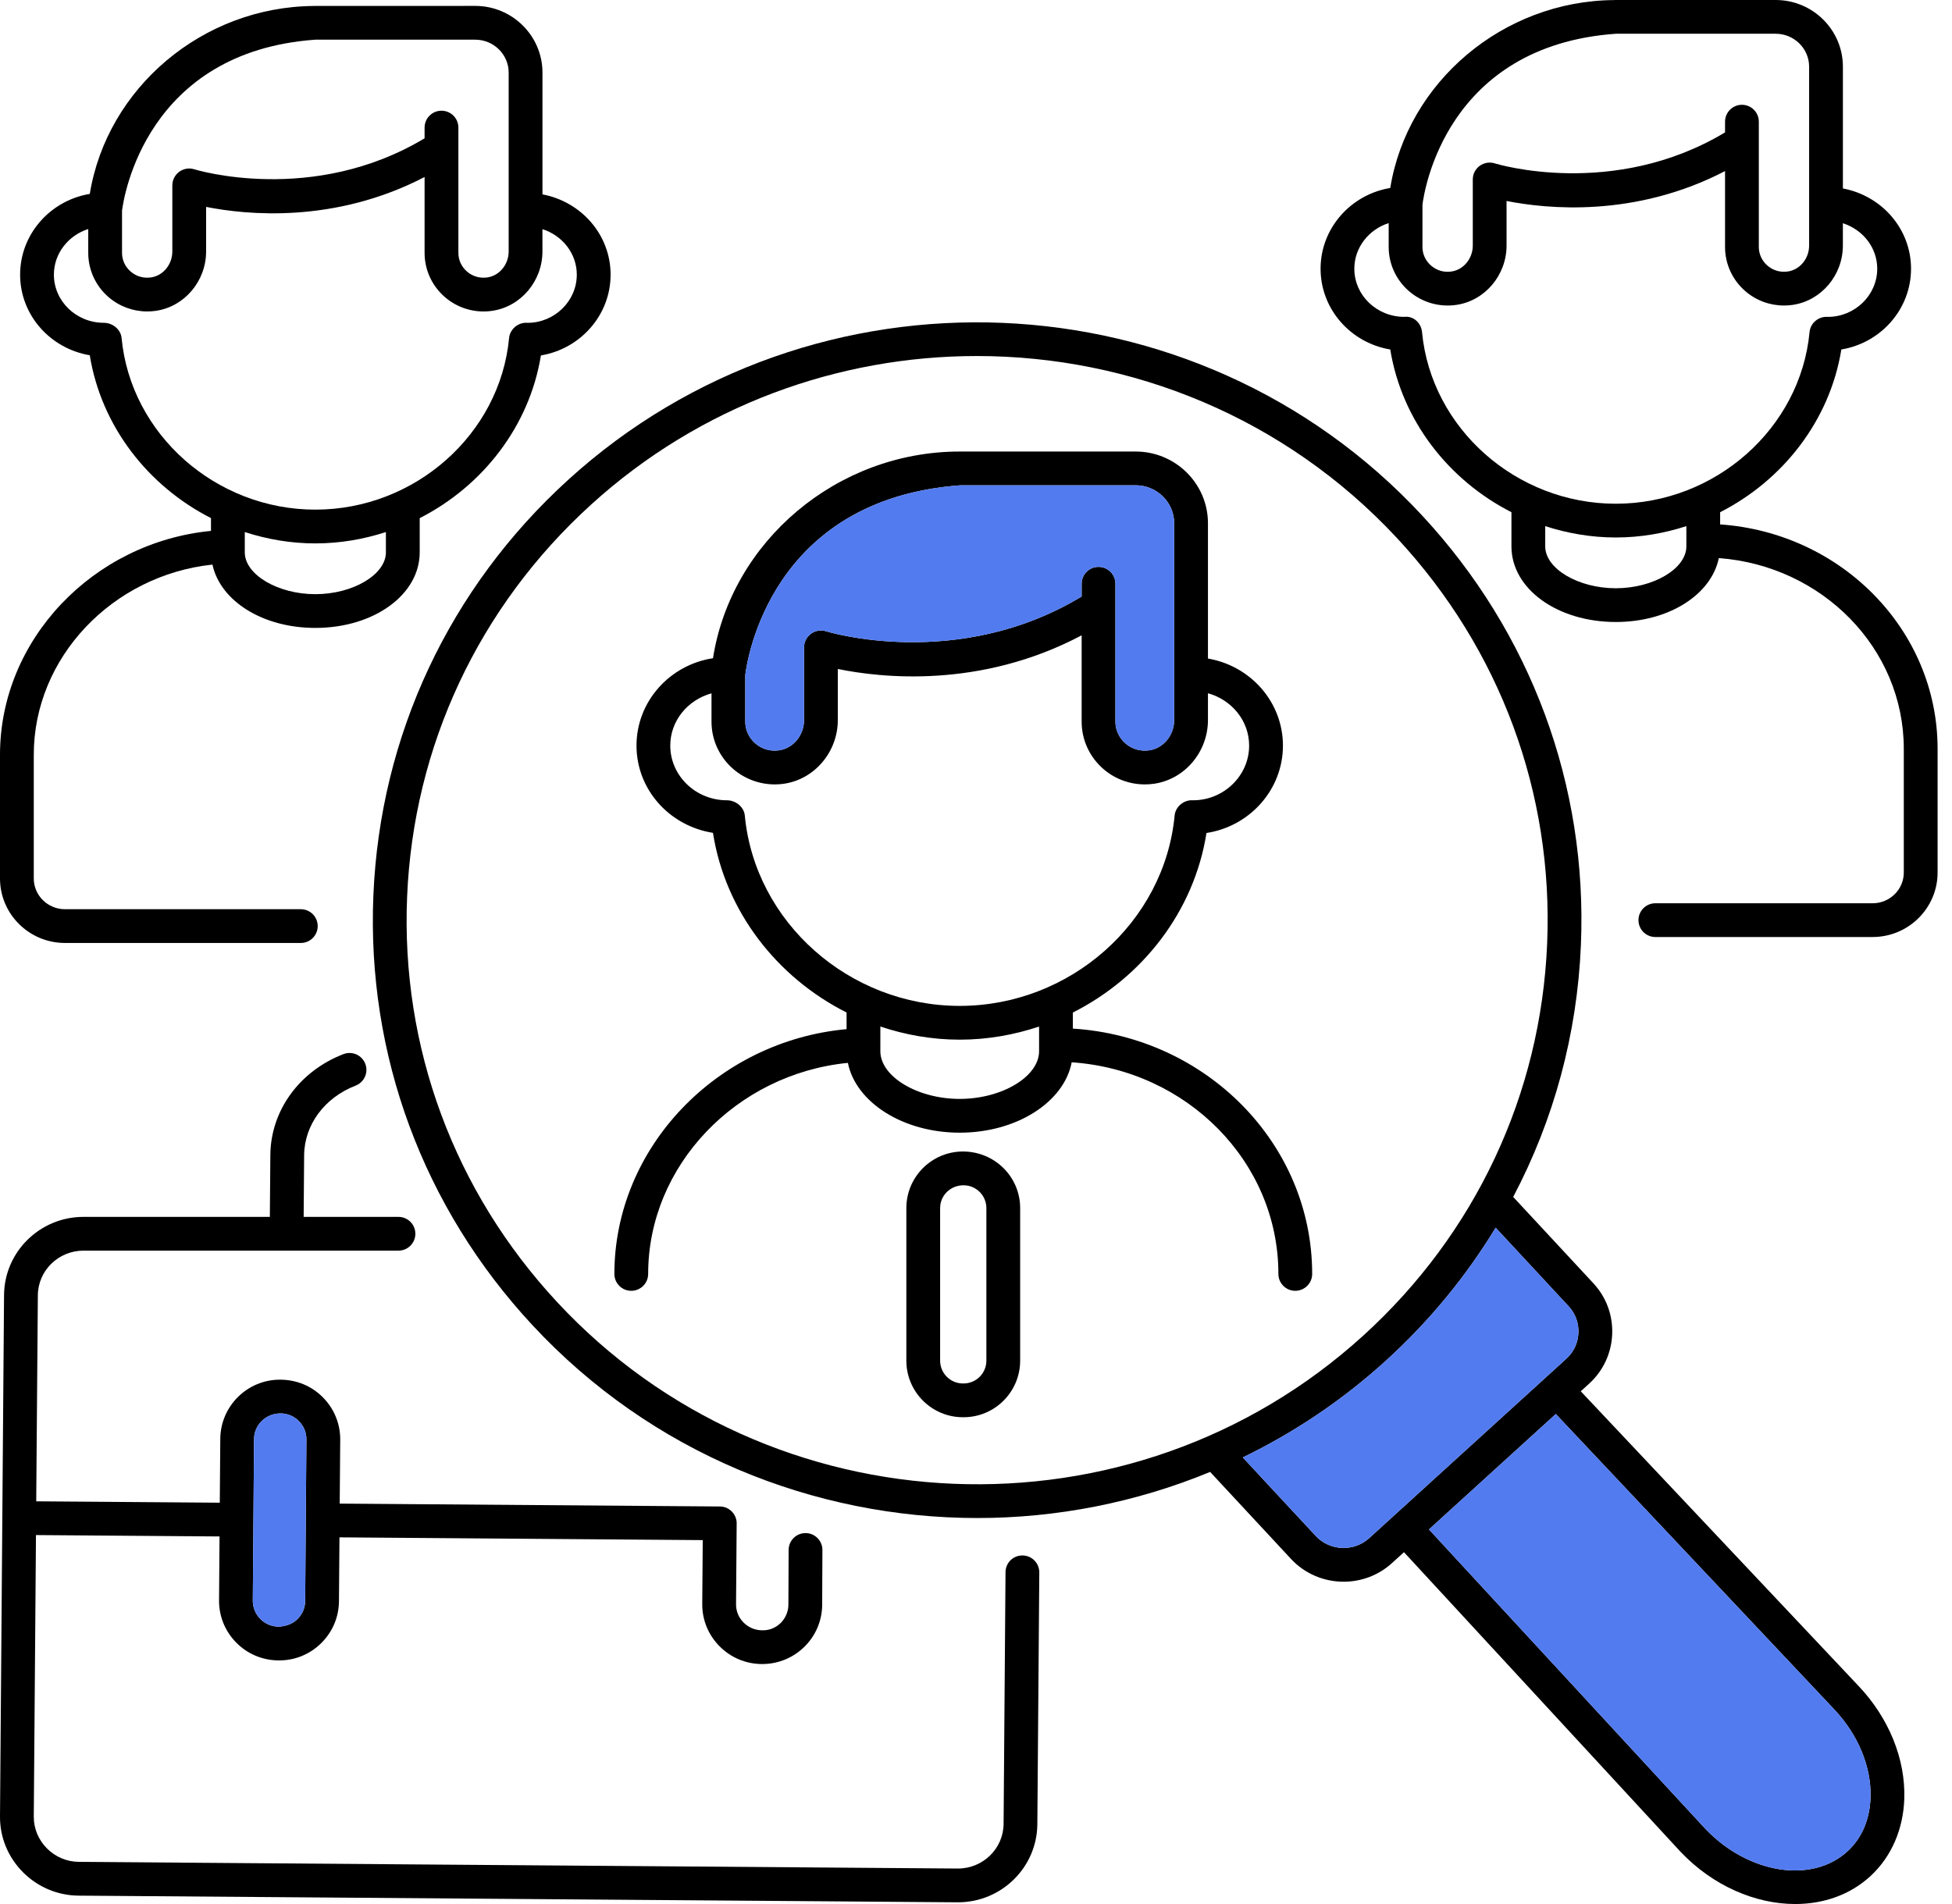
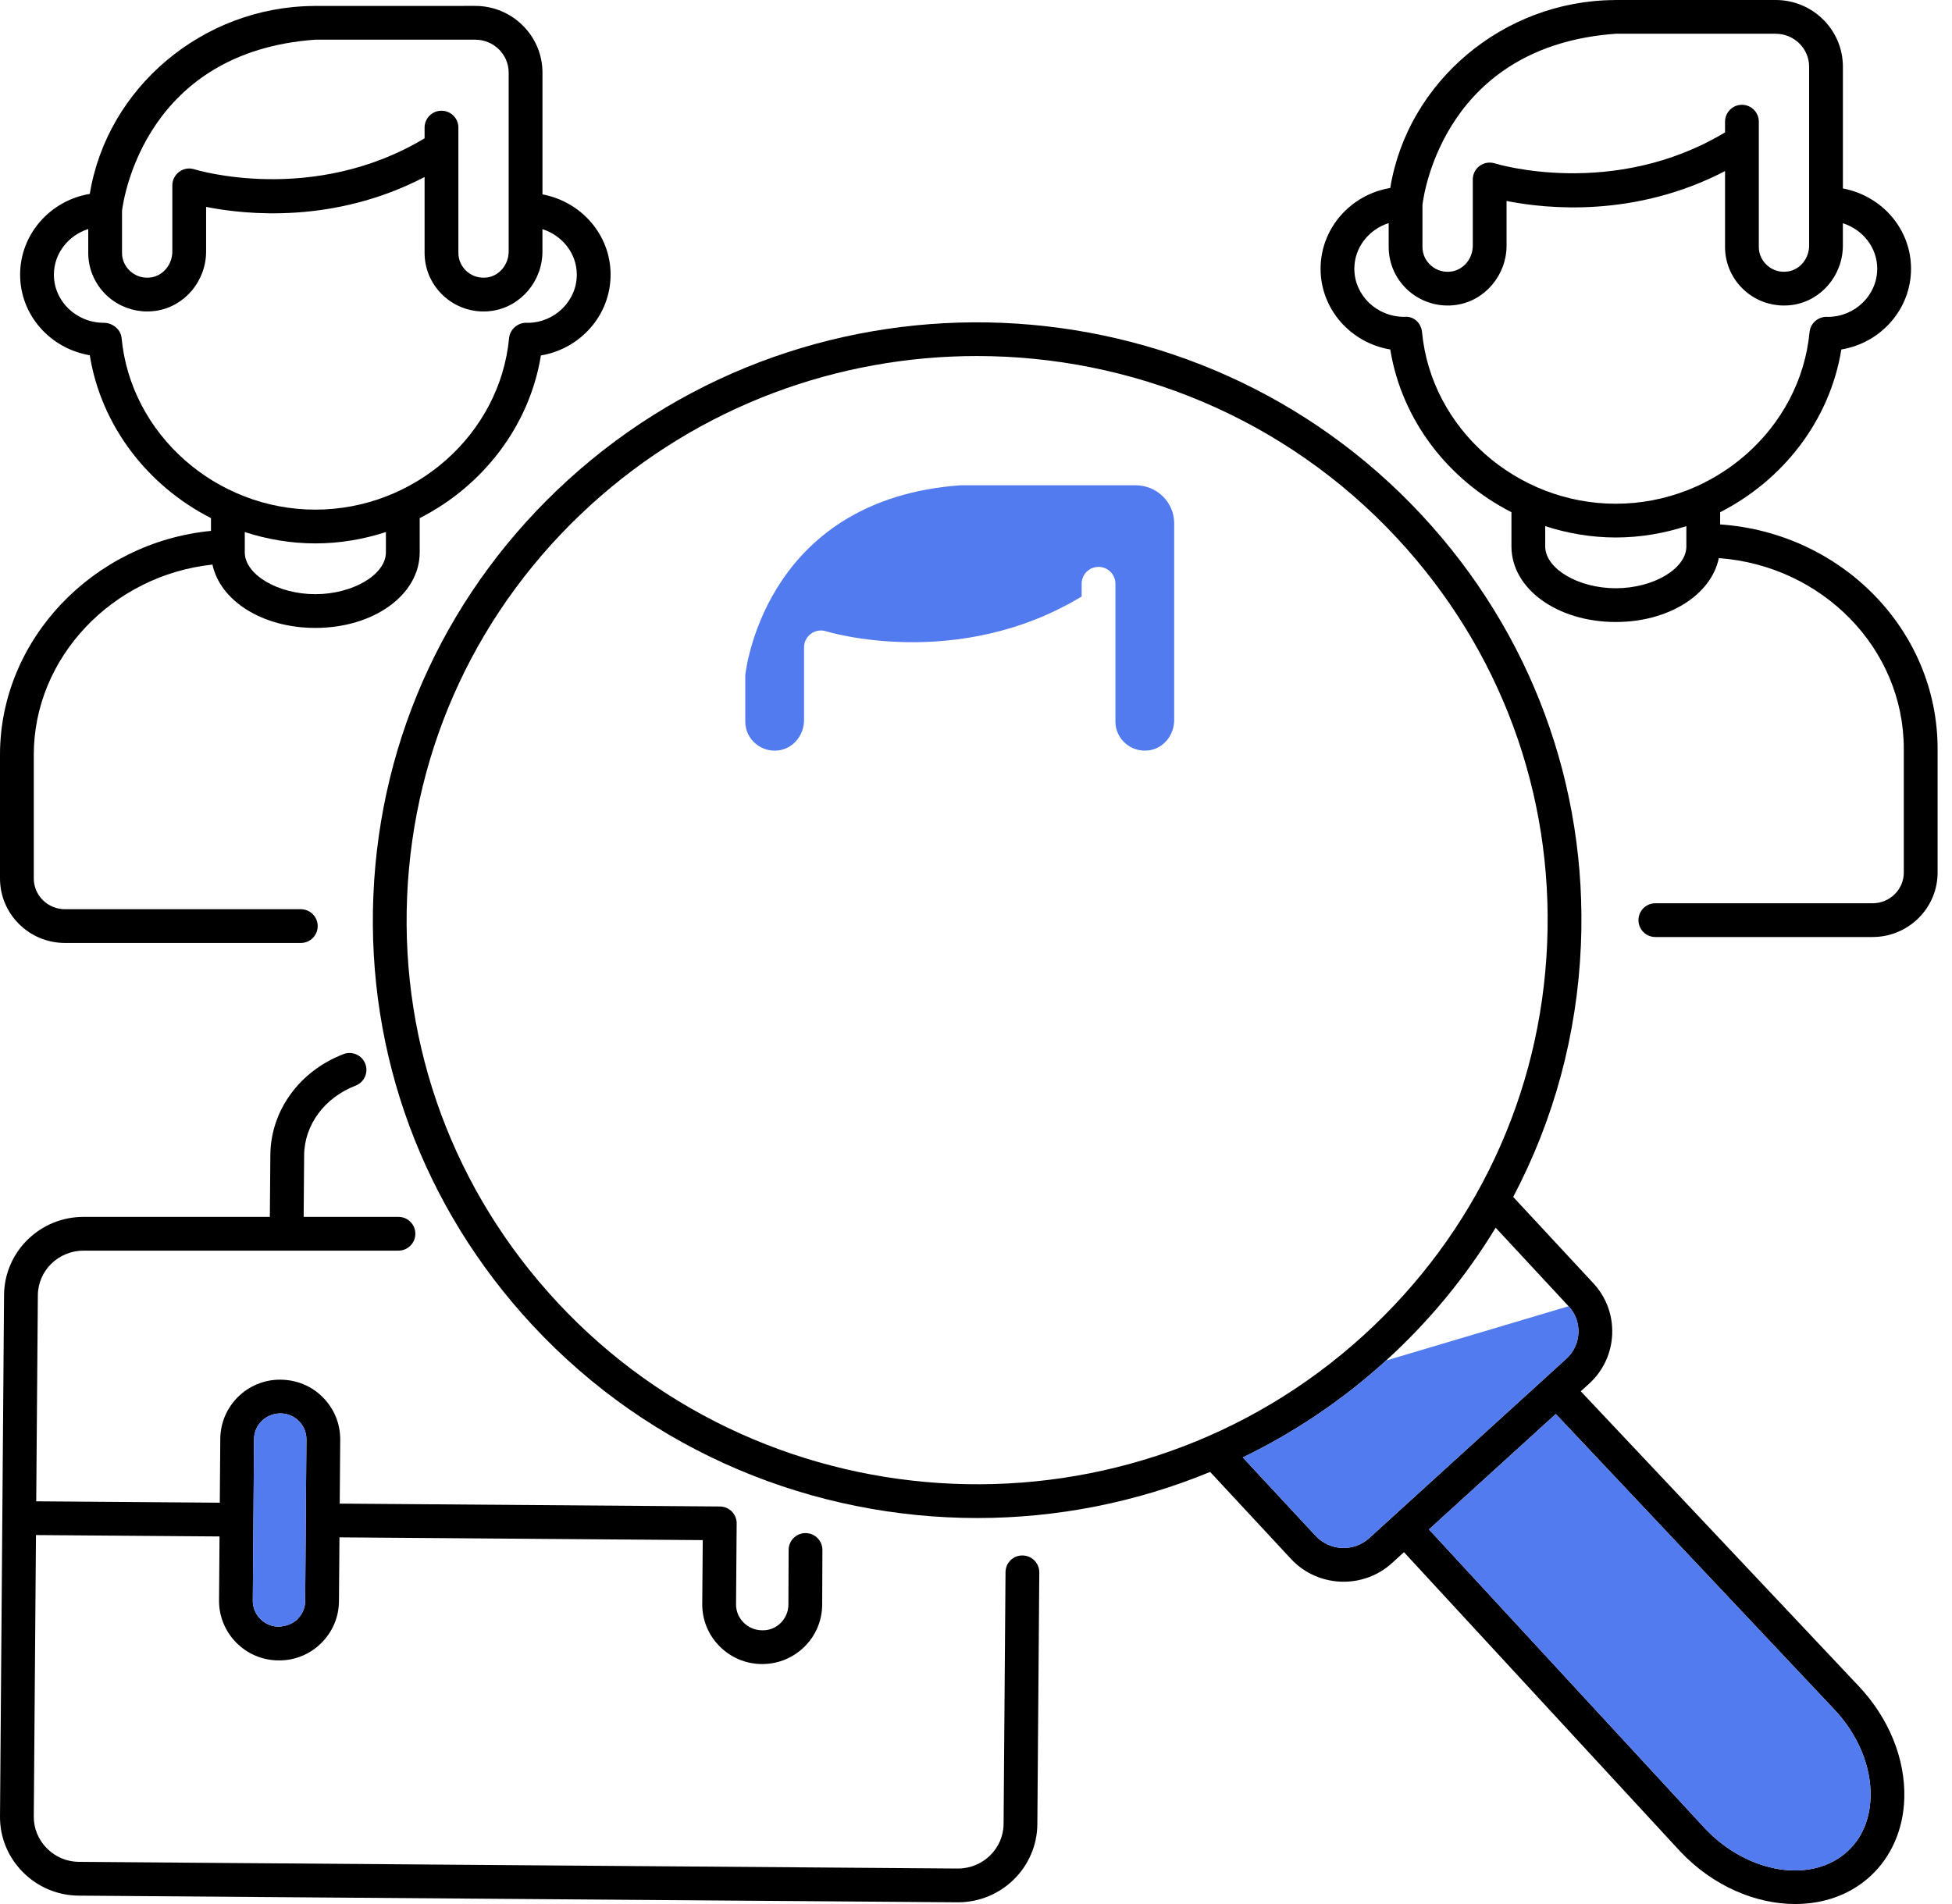
<svg xmlns="http://www.w3.org/2000/svg" width="82" height="80" viewBox="0 0 82 80" fill="none">
  <path d="M42.955 65.355C42.556 65.35 42.243 65.667 42.24 66.059L42.159 76.635C42.15 77.671 41.293 78.509 40.243 78.509C40.238 78.509 40.233 78.509 40.228 78.509L3.32 78.229C2.81 78.226 2.33 78.024 1.97 77.661C1.611 77.3 1.416 76.827 1.419 76.327L1.511 64.498L9.222 64.556L9.202 67.24C9.196 67.907 9.453 68.538 9.923 69.015C10.394 69.493 11.02 69.758 11.693 69.764H11.72H11.735C12.395 69.764 13.017 69.508 13.49 69.042C13.968 68.572 14.234 67.946 14.239 67.279L14.26 64.594L29.521 64.71L29.5 67.398C29.496 68.065 29.755 68.696 30.23 69.173C30.702 69.648 31.332 69.913 32.001 69.917H32.02C33.4 69.917 34.527 68.809 34.538 67.434L34.548 65.127C34.55 64.735 34.233 64.416 33.842 64.415H33.839C33.448 64.415 33.131 64.73 33.129 65.121L33.119 67.426C33.115 68.022 32.619 68.523 32.011 68.499C31.718 68.497 31.443 68.381 31.235 68.172C31.03 67.966 30.918 67.695 30.92 67.409L30.946 64.014L30.947 64.012C30.949 63.62 30.634 63.3 30.242 63.297L14.271 63.176L14.292 60.493C14.297 59.826 14.041 59.196 13.57 58.718C13.1 58.24 12.474 57.974 11.778 57.969C11.771 57.969 11.764 57.969 11.758 57.969C10.387 57.969 9.265 59.08 9.254 60.453L9.233 63.138L1.522 63.08L1.59 54.422C1.598 53.385 2.455 52.547 3.51 52.547H3.525H16.739C17.131 52.547 17.448 52.23 17.448 51.838C17.448 51.446 17.131 51.129 16.739 51.129H12.756L12.776 48.539C12.786 47.265 13.634 46.116 14.938 45.614C15.303 45.473 15.486 45.062 15.345 44.696C15.204 44.33 14.791 44.149 14.428 44.29C12.577 45.003 11.371 46.667 11.357 48.528L11.336 51.129H3.53C3.521 51.129 3.513 51.129 3.504 51.129C1.678 51.129 0.185 52.596 0.17 54.41L9.581e-05 76.316C-0.007 77.198 0.336 78.031 0.964 78.663C1.59 79.292 2.423 79.642 3.309 79.648L40.217 79.928H40.243C42.07 79.928 43.562 78.462 43.577 76.647L43.659 66.071C43.662 65.678 43.347 65.358 42.955 65.355ZM10.672 60.464C10.677 59.868 11.163 59.387 11.786 59.387H11.795C12.083 59.389 12.354 59.505 12.558 59.712C12.763 59.92 12.874 60.193 12.872 60.481L12.846 63.874L12.82 67.268C12.818 67.556 12.702 67.827 12.494 68.031C12.287 68.236 12.005 68.327 11.726 68.345H11.697C11.409 68.343 11.138 68.227 10.934 68.02C10.729 67.812 10.618 67.539 10.62 67.251L10.672 60.464Z" fill="black" />
  <path d="M10.672 60.464C10.677 59.868 11.163 59.387 11.786 59.387H11.795C12.083 59.389 12.354 59.505 12.558 59.712C12.763 59.92 12.874 60.193 12.872 60.481L12.846 63.874L12.82 67.268C12.818 67.556 12.702 67.827 12.494 68.031C12.287 68.236 12.005 68.327 11.726 68.345H11.697C11.409 68.343 11.138 68.227 10.934 68.02C10.729 67.812 10.618 67.539 10.62 67.251L10.672 60.464Z" fill="#527BEF" />
  <path d="M2.729 39.62H12.637C13.029 39.62 13.346 39.303 13.346 38.911C13.346 38.519 13.029 38.202 12.637 38.202H2.729C2.007 38.202 1.419 37.622 1.419 36.911V31.712C1.419 27.621 4.729 24.168 8.924 23.722C9.255 25.25 11.032 26.383 13.247 26.383C15.705 26.383 17.631 24.988 17.631 23.207V21.77C20.274 20.423 22.238 17.915 22.723 14.934C24.382 14.658 25.65 13.241 25.65 11.54C25.65 9.871 24.428 8.477 22.788 8.167V3.05C22.788 1.506 21.521 0.248 19.964 0.248L13.254 0.25C13.252 0.25 13.25 0.248 13.248 0.248C13.238 0.248 13.229 0.25 13.22 0.25H13.197C13.19 0.25 13.184 0.251 13.178 0.251C8.508 0.286 4.497 3.695 3.772 8.147C2.113 8.422 0.845 9.839 0.845 11.54C0.845 13.231 2.098 14.641 3.771 14.927C4.254 17.911 6.218 20.422 8.863 21.769V22.306C3.918 22.788 0 26.869 0 31.712V36.911C0 38.404 1.224 39.62 2.729 39.62ZM21.368 3.05V10.565C21.368 11.111 20.984 11.581 20.476 11.656C20.16 11.702 19.855 11.615 19.618 11.41C19.387 11.211 19.256 10.927 19.256 10.63V6.216C19.256 6.208 19.256 6.201 19.256 6.193V5.361C19.256 4.969 18.938 4.652 18.546 4.652C18.154 4.652 17.836 4.969 17.836 5.361V5.811C13.135 8.635 8.215 7.13 8.165 7.114C7.95 7.044 7.714 7.083 7.531 7.216C7.348 7.35 7.239 7.563 7.239 7.79V10.565C7.239 11.111 6.856 11.581 6.346 11.656C6.031 11.702 5.726 11.615 5.488 11.409C5.258 11.21 5.126 10.927 5.126 10.629V8.852C5.198 8.276 6.139 2.174 13.248 1.667H19.963C20.738 1.667 21.368 2.288 21.368 3.05ZM5.108 14.203C5.074 13.839 4.728 13.563 4.362 13.563C3.205 13.563 2.264 12.656 2.264 11.54C2.264 10.641 2.88 9.885 3.707 9.623V10.629C3.707 11.339 4.018 12.015 4.561 12.484C5.015 12.875 5.592 13.086 6.186 13.086C6.308 13.086 6.431 13.077 6.554 13.059C7.753 12.882 8.658 11.81 8.658 10.565V8.693C10.338 9.027 14.047 9.409 17.836 7.437V10.629C17.836 11.339 18.148 12.015 18.69 12.483C19.237 12.956 19.963 13.167 20.683 13.059C21.882 12.881 22.787 11.809 22.787 10.564V9.628C23.622 9.895 24.23 10.647 24.23 11.54C24.23 12.656 23.289 13.563 22.164 13.564C21.781 13.528 21.423 13.822 21.386 14.203C21.004 18.246 17.429 21.413 13.247 21.413C9.065 21.413 5.49 18.246 5.108 14.203ZM13.247 22.832C14.277 22.832 15.272 22.659 16.211 22.355V23.207C16.211 24.143 14.826 24.965 13.247 24.965C11.668 24.965 10.283 24.143 10.283 23.207V22.355C11.222 22.659 12.217 22.832 13.247 22.832Z" fill="black" />
  <path d="M72.26 22.034V21.521C74.904 20.174 76.867 17.666 77.352 14.684C79.012 14.408 80.279 12.992 80.279 11.291C80.279 9.622 79.058 8.228 77.417 7.918V2.802C77.417 1.257 76.15 0 74.593 0L67.883 0.001C67.881 0.001 67.879 0 67.877 0C67.868 0 67.859 0.001 67.849 0.001H67.826C67.82 0.002 67.814 0.003 67.807 0.003C63.138 0.037 59.127 3.446 58.402 7.898C56.742 8.174 55.475 9.591 55.475 11.291C55.475 12.992 56.742 14.408 58.402 14.684C58.887 17.666 60.85 20.174 63.493 21.521V22.957C63.493 24.739 65.419 26.134 67.877 26.134C70.103 26.134 71.887 24.989 72.205 23.449C76.545 23.77 79.975 27.237 79.975 31.462V36.661C79.975 37.373 79.387 37.952 78.665 37.952H69.539C69.147 37.952 68.829 38.269 68.829 38.661C68.829 39.053 69.147 39.37 69.539 39.37H78.665C80.17 39.37 81.395 38.155 81.395 36.661V31.462C81.394 26.475 77.357 22.386 72.26 22.034ZM75.998 2.802V10.316C75.998 10.862 75.614 11.332 75.105 11.407C74.789 11.453 74.485 11.366 74.247 11.16C74.017 10.962 73.885 10.678 73.885 10.381V5.968C73.885 5.96 73.885 5.952 73.885 5.945V5.112C73.885 4.721 73.567 4.403 73.175 4.403C72.784 4.403 72.466 4.721 72.466 5.112V5.563C67.763 8.386 62.843 6.881 62.795 6.865C62.579 6.796 62.343 6.835 62.16 6.968C61.977 7.101 61.869 7.315 61.869 7.541V10.316C61.869 10.862 61.485 11.332 60.976 11.407C60.661 11.455 60.355 11.366 60.117 11.16C59.887 10.962 59.755 10.678 59.755 10.381V8.603C59.826 8.028 60.747 1.926 67.877 1.418H74.593C75.367 1.418 75.998 2.039 75.998 2.802ZM59.737 13.954C59.7 13.565 59.374 13.266 58.991 13.313C57.834 13.313 56.893 12.406 56.893 11.291C56.893 10.392 57.509 9.637 58.336 9.374V10.38C58.336 11.09 58.648 11.766 59.19 12.234C59.737 12.706 60.464 12.917 61.184 12.81C62.383 12.632 63.288 11.56 63.288 10.315V8.444C64.967 8.778 68.675 9.159 72.466 7.188V10.381C72.466 11.091 72.777 11.767 73.32 12.235C73.773 12.627 74.35 12.837 74.944 12.837C75.066 12.837 75.189 12.829 75.312 12.81C76.512 12.633 77.416 11.561 77.416 10.316V9.38C78.251 9.647 78.859 10.398 78.859 11.291C78.859 12.406 77.918 13.313 76.788 13.314C76.4 13.284 76.053 13.565 76.016 13.954C75.633 17.997 72.058 21.165 67.876 21.165C63.695 21.165 60.12 17.998 59.737 13.954ZM70.841 22.957C70.841 23.894 69.456 24.716 67.877 24.716C66.298 24.716 64.912 23.894 64.912 22.957V22.106C65.852 22.41 66.847 22.583 67.877 22.583C68.907 22.583 69.902 22.41 70.841 22.106V22.957Z" fill="black" />
-   <path d="M40.451 48.382C39.141 48.382 38.074 49.449 38.074 50.759V57.17C38.074 58.481 39.14 59.547 40.451 59.547H40.477C41.788 59.547 42.855 58.481 42.855 57.17V50.759C42.855 49.449 41.788 48.382 40.451 48.382ZM41.436 57.17C41.436 57.699 41.006 58.128 40.477 58.128H40.451C39.923 58.128 39.493 57.699 39.493 57.17V50.759C39.493 50.231 39.923 49.801 40.477 49.801C41.006 49.801 41.436 50.231 41.436 50.759V57.17Z" fill="black" />
-   <path d="M45.069 43.218V42.543C47.993 41.068 50.163 38.295 50.682 34.999C52.499 34.722 53.894 33.181 53.894 31.328C53.894 29.496 52.53 27.973 50.744 27.67V21.985C50.744 20.323 49.382 18.972 47.708 18.972H40.318C40.318 18.972 40.317 18.972 40.318 18.972C40.318 18.972 40.317 18.972 40.316 18.972C35.162 18.972 30.725 22.74 29.951 27.656C28.134 27.933 26.738 29.474 26.738 31.328C26.738 33.17 28.117 34.704 29.95 34.993C30.467 38.291 32.637 41.067 35.563 42.542V43.241C30.126 43.738 25.809 48.212 25.809 53.526C25.809 53.918 26.126 54.235 26.518 54.235C26.91 54.235 27.228 53.918 27.228 53.526C27.228 48.967 30.934 45.122 35.618 44.658C35.951 46.314 37.928 47.591 40.317 47.591C42.716 47.591 44.701 46.301 45.02 44.634C49.864 44.96 53.703 48.818 53.703 53.526C53.703 53.918 54.02 54.235 54.412 54.235C54.804 54.235 55.122 53.918 55.122 53.526C55.121 48.053 50.672 43.572 45.069 43.218ZM49.325 21.985V30.254C49.325 30.891 48.876 31.437 48.282 31.525C47.914 31.578 47.558 31.477 47.28 31.237C47.011 31.005 46.857 30.673 46.857 30.325V25.466C46.857 25.459 46.857 25.451 46.857 25.445V24.527C46.857 24.135 46.539 23.818 46.147 23.818C45.755 23.818 45.438 24.135 45.438 24.527V25.063C40.224 28.215 34.757 26.541 34.701 26.524C34.486 26.455 34.249 26.494 34.067 26.628C33.885 26.762 33.776 26.974 33.776 27.2V30.254C33.776 30.891 33.327 31.437 32.733 31.525C32.366 31.579 32.009 31.478 31.731 31.237C31.462 31.006 31.308 30.673 31.308 30.325V28.362C31.378 27.77 32.361 20.967 40.35 20.39H47.708C48.6 20.391 49.325 21.105 49.325 21.985ZM31.288 34.265C31.253 33.901 30.904 33.625 30.538 33.625C29.225 33.625 28.157 32.594 28.157 31.328C28.157 30.282 28.889 29.408 29.889 29.131V30.325C29.889 31.086 30.222 31.811 30.804 32.312C31.39 32.818 32.172 33.043 32.94 32.929C34.225 32.739 35.195 31.588 35.195 30.254V28.108C37.004 28.479 41.183 28.95 45.438 26.694V30.325C45.438 31.086 45.771 31.81 46.353 32.312C46.839 32.732 47.458 32.958 48.094 32.958C48.225 32.958 48.357 32.948 48.489 32.929C49.774 32.739 50.744 31.588 50.744 30.254V29.128C51.739 29.403 52.474 30.28 52.474 31.328C52.474 32.594 51.406 33.624 50.12 33.625C49.741 33.595 49.38 33.886 49.344 34.265C48.92 38.75 44.954 42.264 40.316 42.264C35.678 42.264 31.712 38.75 31.288 34.265ZM43.65 44.166C43.65 45.235 42.092 46.172 40.316 46.172C38.54 46.172 36.982 45.235 36.982 44.166V43.879C36.982 43.878 36.983 43.877 36.983 43.877C36.983 43.876 36.982 43.876 36.982 43.876V43.131C38.036 43.483 39.156 43.683 40.316 43.683C41.476 43.683 42.596 43.484 43.65 43.132V44.166Z" fill="black" />
  <path d="M49.325 21.985V30.254C49.325 30.891 48.876 31.437 48.282 31.525C47.914 31.578 47.558 31.477 47.28 31.237C47.011 31.005 46.857 30.673 46.857 30.325V25.466V25.445V24.527C46.857 24.135 46.539 23.818 46.147 23.818C45.755 23.818 45.438 24.135 45.438 24.527V25.063C40.224 28.215 34.757 26.541 34.701 26.524C34.486 26.455 34.249 26.494 34.067 26.628C33.885 26.762 33.776 26.974 33.776 27.2V30.254C33.776 30.891 33.327 31.437 32.733 31.525C32.366 31.579 32.009 31.478 31.731 31.237C31.462 31.006 31.308 30.673 31.308 30.325V28.362C31.378 27.77 32.361 20.967 40.35 20.39H47.708C48.6 20.391 49.325 21.105 49.325 21.985Z" fill="#527BEF" />
  <path d="M66.405 58.457L66.755 58.138C67.347 57.6 67.691 56.863 67.725 56.064C67.758 55.264 67.477 54.502 66.934 53.918L63.566 50.291C65.273 47.056 66.254 43.461 66.411 39.706C66.693 33.001 64.321 26.589 59.733 21.651C50.26 11.454 34.173 10.785 23.87 20.159C18.873 24.705 15.966 30.906 15.685 37.619C15.403 44.324 17.775 50.735 22.363 55.674C27.36 61.054 34.199 63.782 41.058 63.782C44.382 63.782 47.709 63.135 50.836 61.845L54.23 65.498C54.821 66.135 55.63 66.458 56.442 66.458C57.169 66.458 57.898 66.2 58.474 65.676L58.978 65.217L70.597 77.806C71.965 79.246 73.752 80 75.414 80C76.604 80 77.731 79.613 78.591 78.812C79.457 78.005 79.957 76.852 79.996 75.567C80.047 73.902 79.345 72.177 78.072 70.836L66.405 58.457ZM23.403 54.708C19.075 50.048 16.837 44.001 17.102 37.678C17.368 31.347 20.11 25.497 24.824 21.208C29.422 17.025 35.237 14.959 41.038 14.959C47.515 14.959 53.974 17.536 58.693 22.616C63.021 27.275 65.259 33.322 64.993 39.646C64.728 45.977 61.985 51.826 57.271 56.115C47.541 64.969 32.348 64.338 23.403 54.708ZM55.269 64.532L52.207 61.236C54.351 60.199 56.382 58.843 58.226 57.165C60.048 55.507 61.589 53.627 62.83 51.584L65.894 54.883C66.178 55.188 66.325 55.586 66.307 56.003C66.289 56.422 66.109 56.807 65.8 57.088L57.519 64.625C56.873 65.213 55.862 65.171 55.269 64.532ZM77.624 77.773C76.131 79.161 73.44 78.737 71.633 76.835L60.028 64.261L65.356 59.412L77.04 71.809C78.057 72.88 78.617 74.233 78.578 75.522C78.549 76.439 78.22 77.218 77.624 77.773Z" fill="black" />
  <path d="M77.624 77.773C76.131 79.161 73.44 78.737 71.633 76.835L60.028 64.261L65.356 59.412L77.04 71.809C78.057 72.88 78.617 74.233 78.578 75.522C78.549 76.439 78.22 77.218 77.624 77.773Z" fill="#527BEF" />
-   <path d="M55.269 64.532L52.207 61.236C54.351 60.199 56.382 58.843 58.226 57.165C60.048 55.507 61.589 53.627 62.83 51.584L65.894 54.883C66.178 55.188 66.325 55.586 66.307 56.003C66.289 56.422 66.109 56.807 65.8 57.088L57.519 64.625C56.873 65.213 55.862 65.171 55.269 64.532Z" fill="#527BEF" />
+   <path d="M55.269 64.532L52.207 61.236C54.351 60.199 56.382 58.843 58.226 57.165L65.894 54.883C66.178 55.188 66.325 55.586 66.307 56.003C66.289 56.422 66.109 56.807 65.8 57.088L57.519 64.625C56.873 65.213 55.862 65.171 55.269 64.532Z" fill="#527BEF" />
</svg>